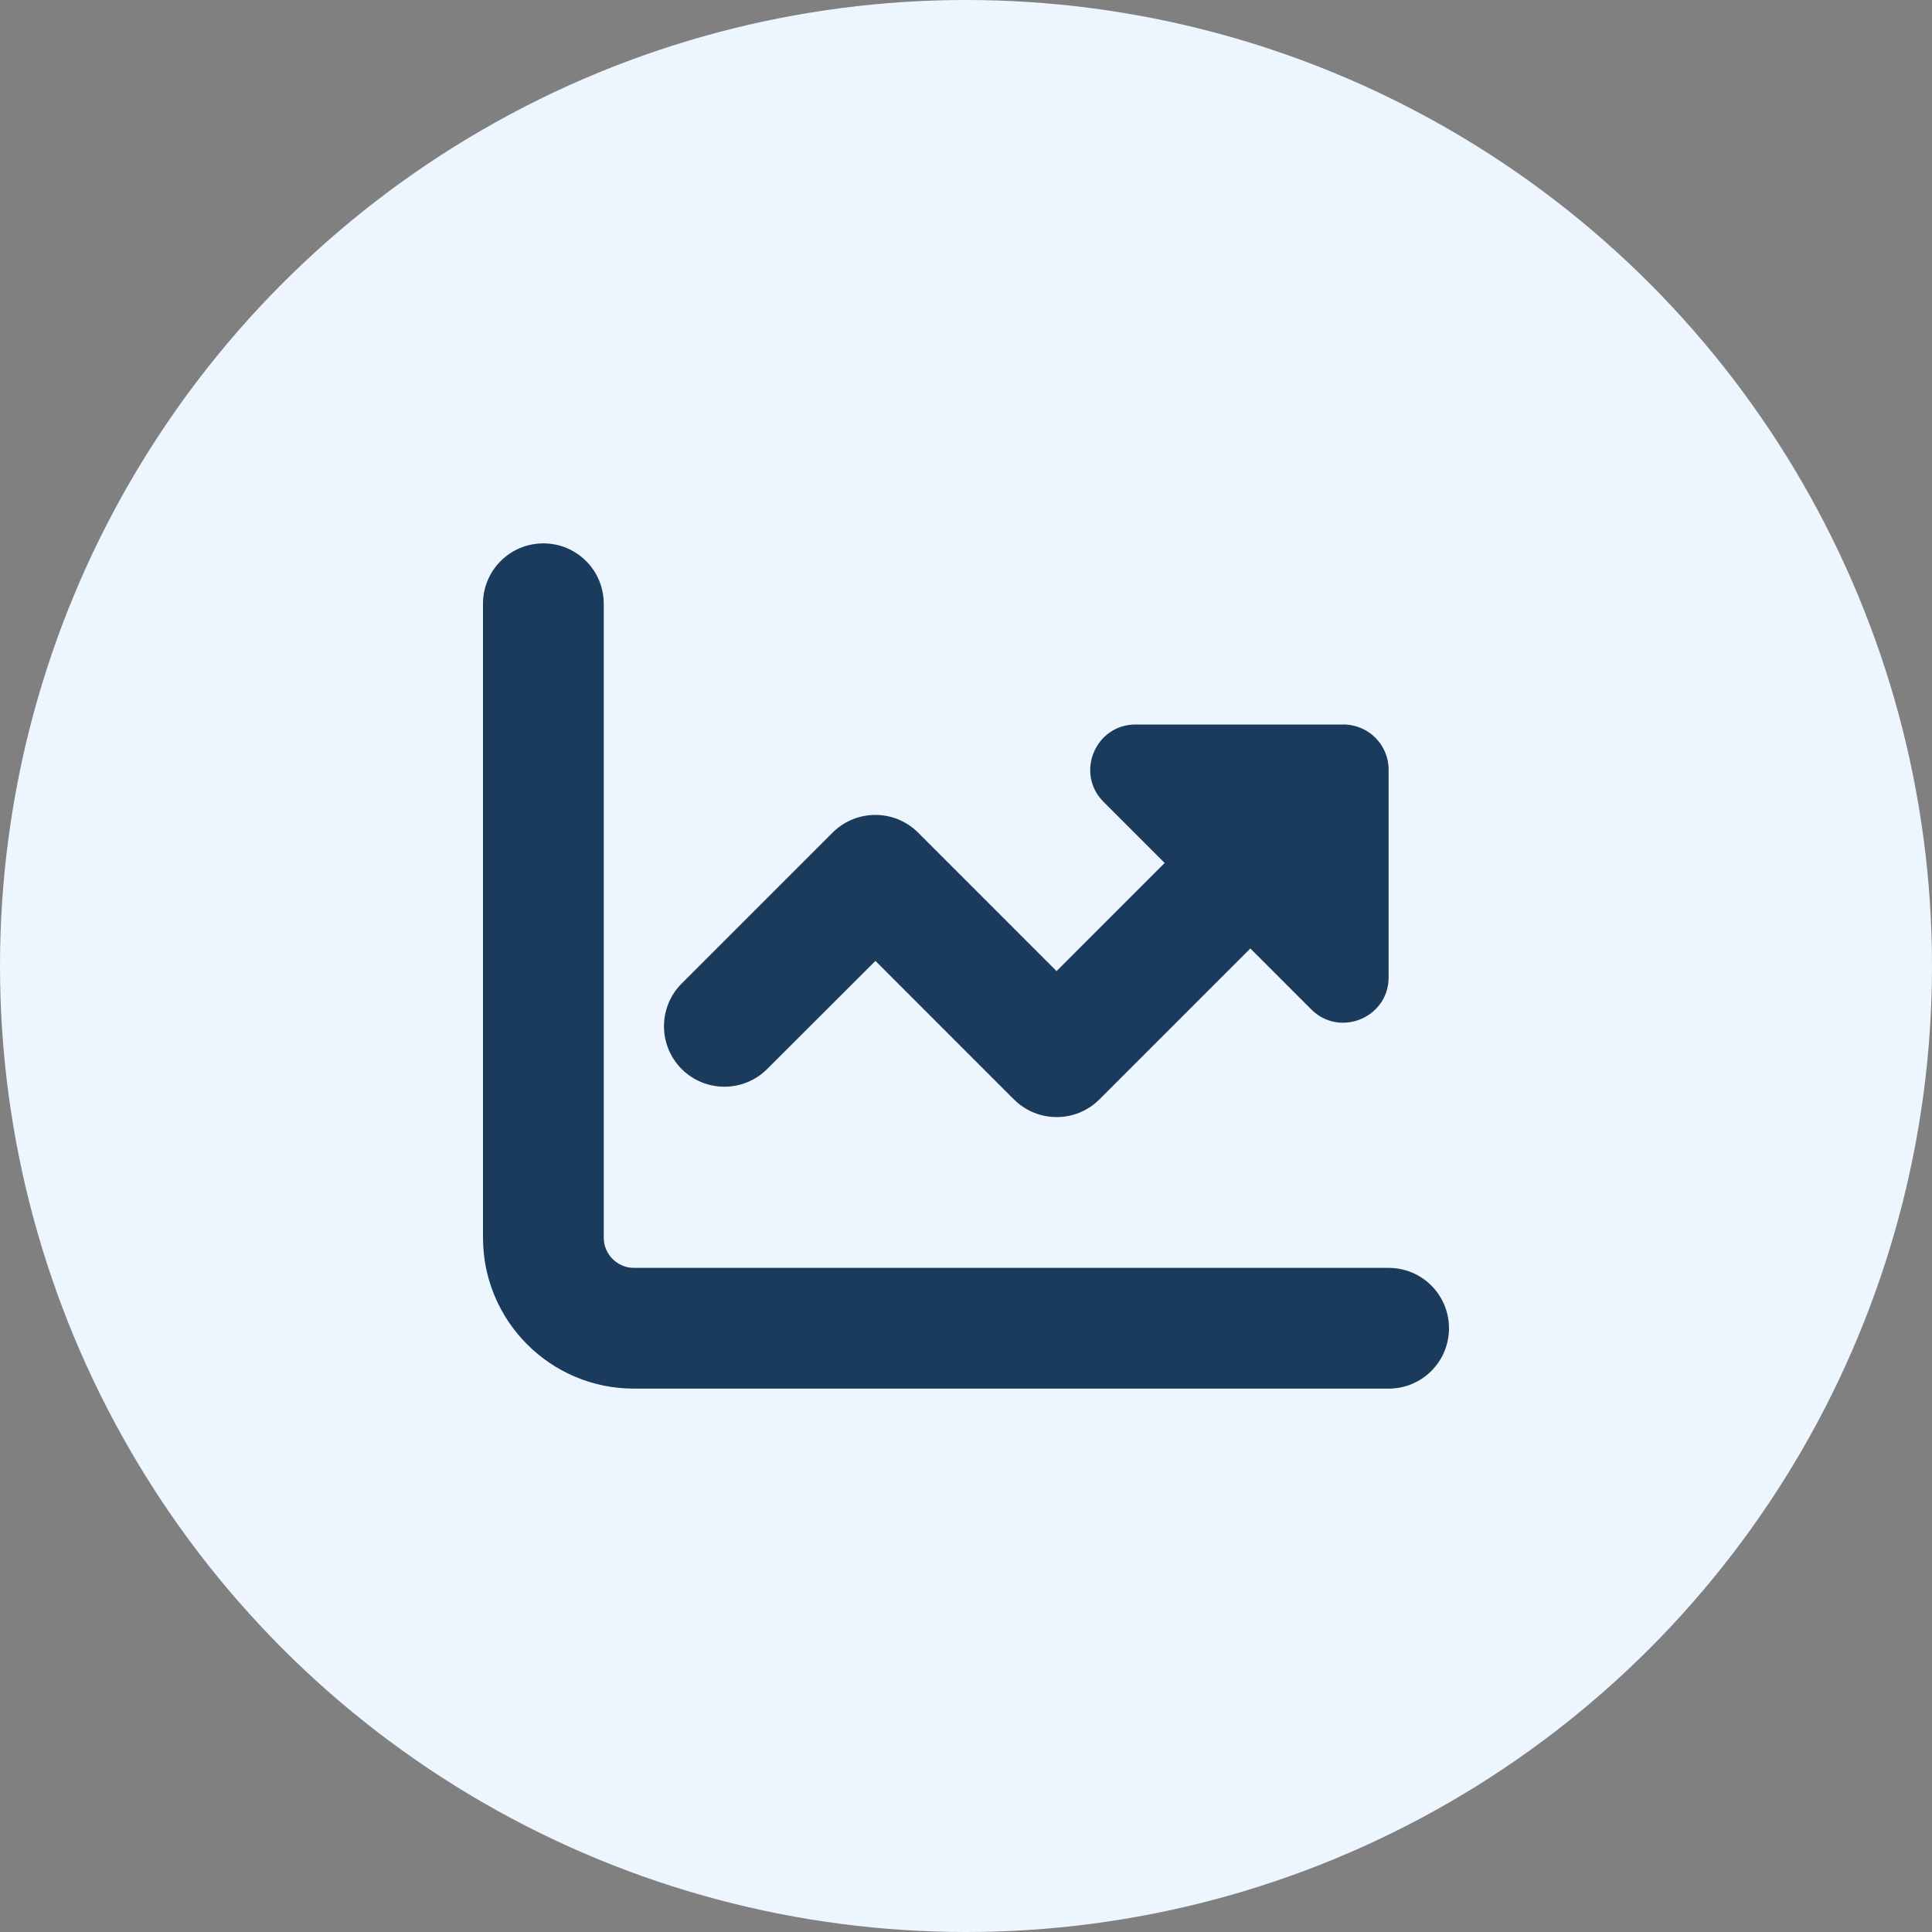
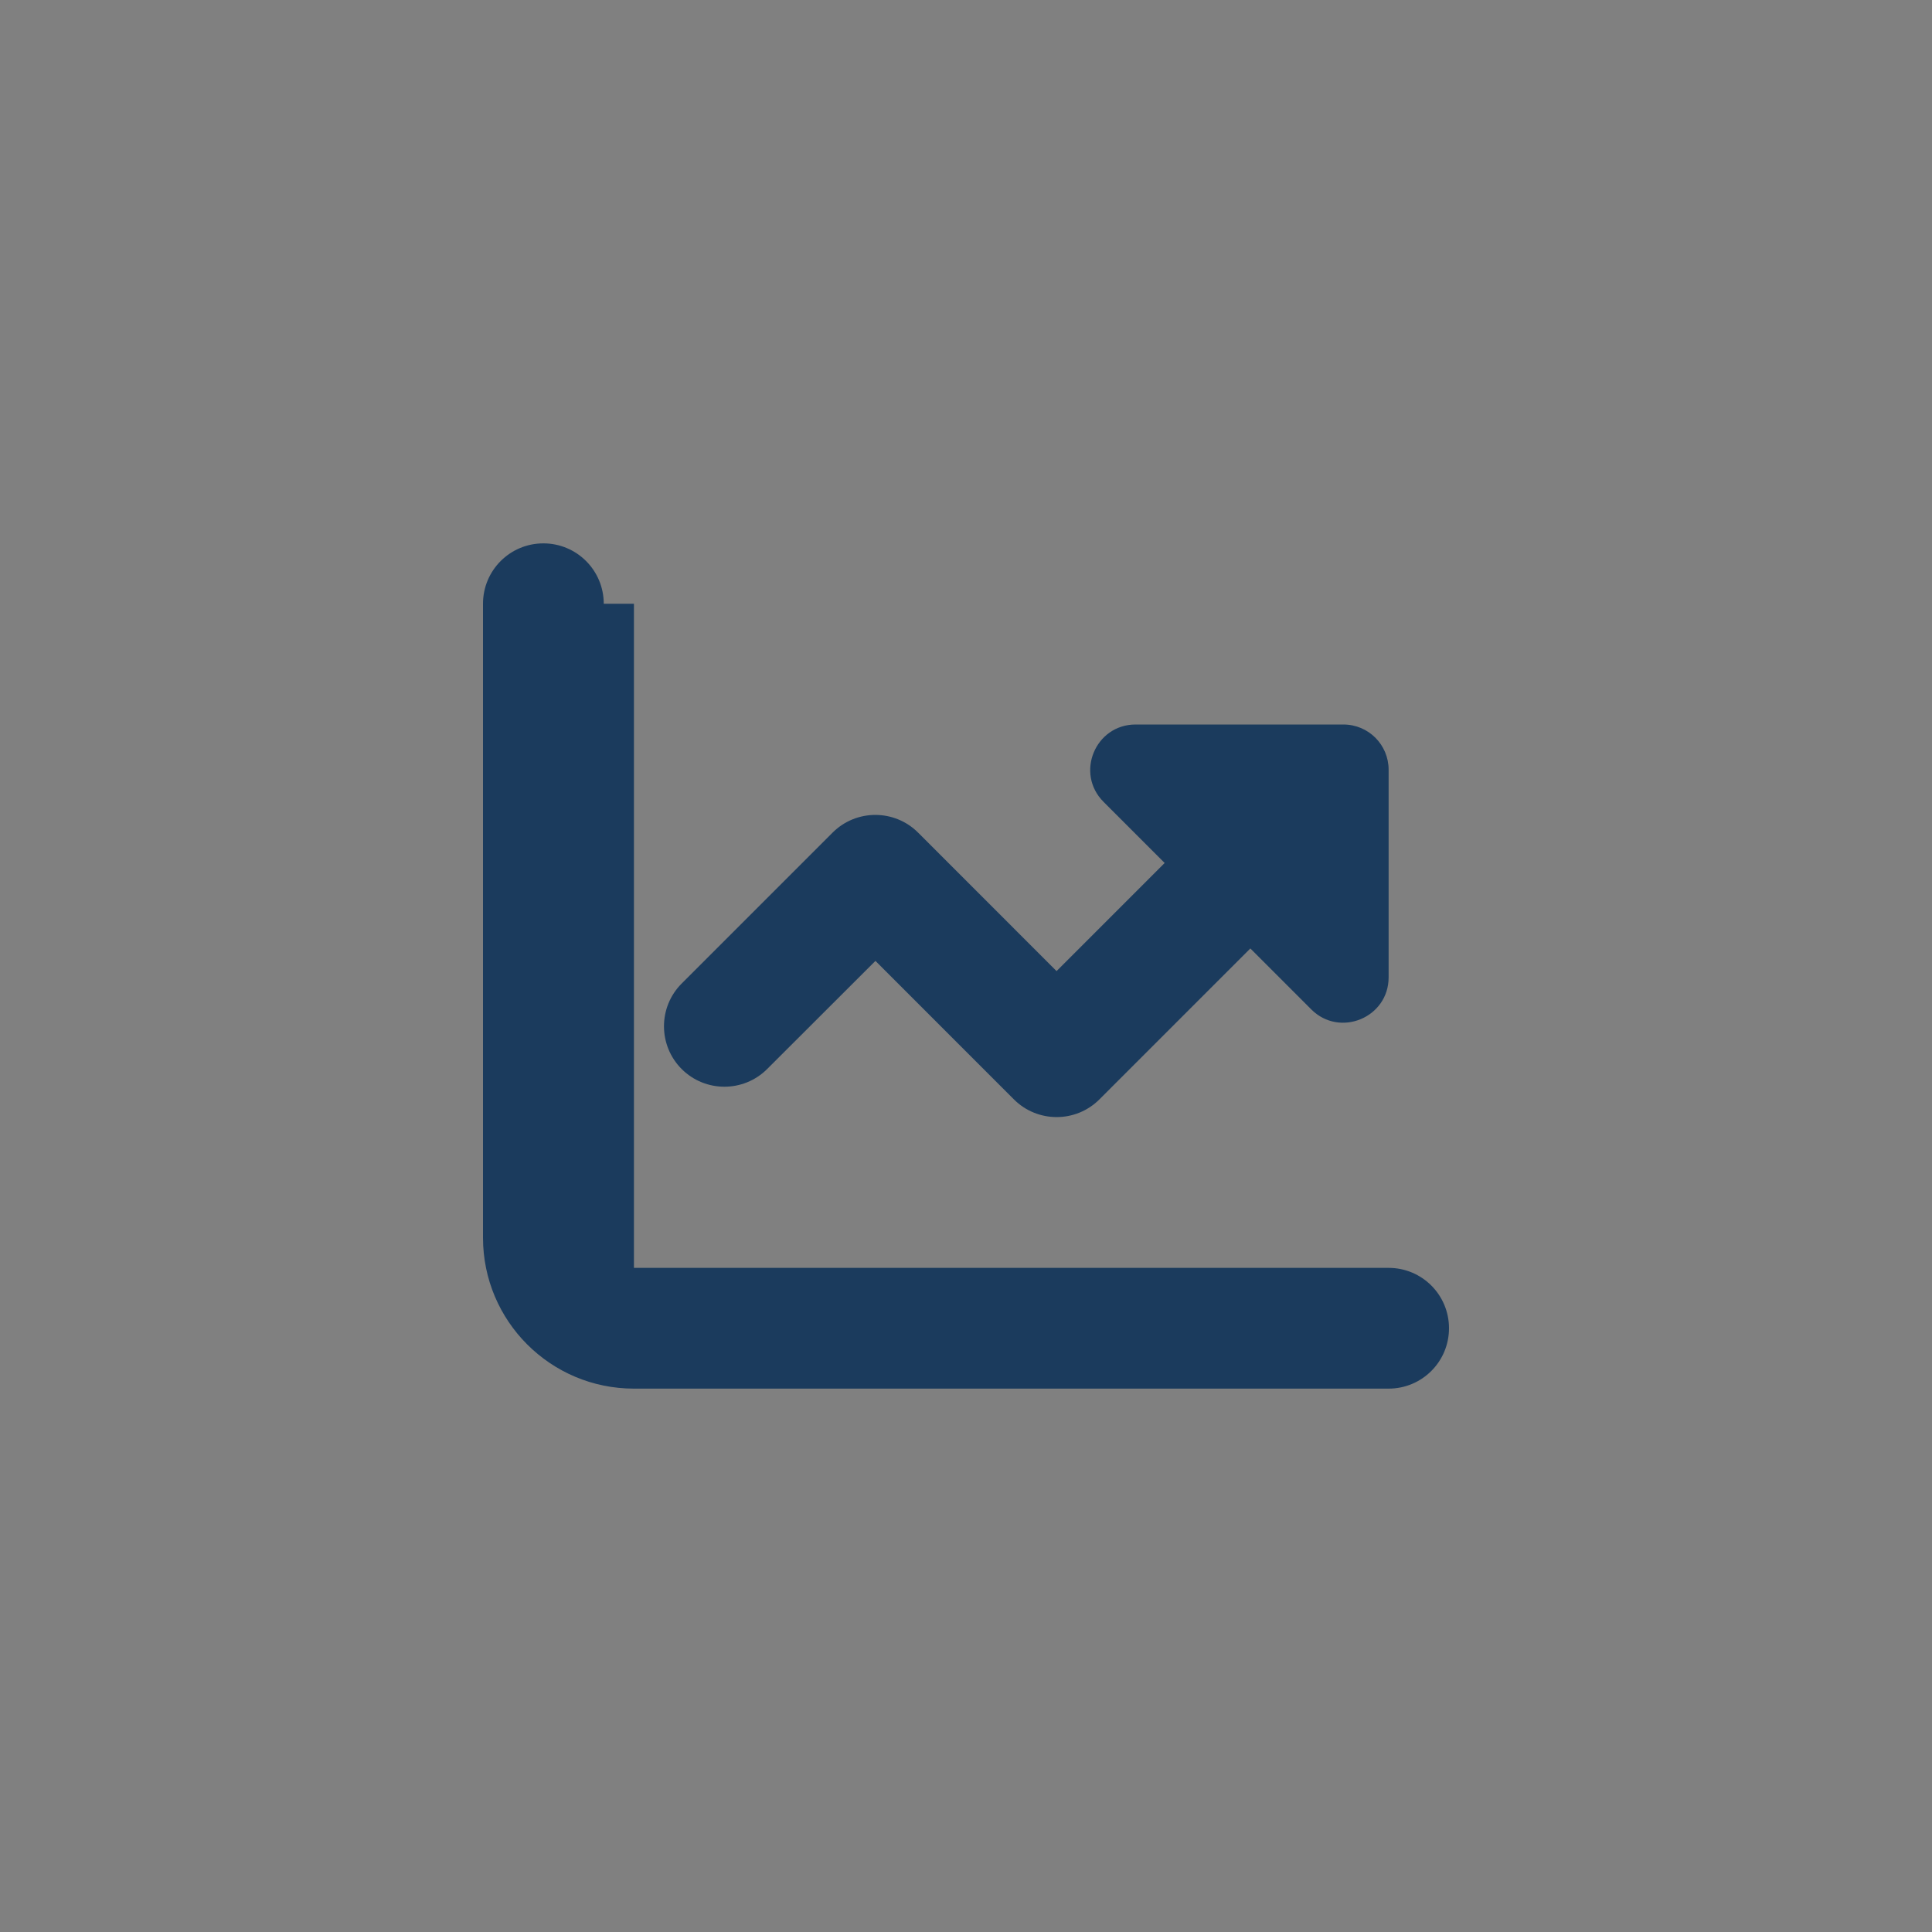
<svg xmlns="http://www.w3.org/2000/svg" width="64" height="64" viewBox="0 0 64 64" fill="none">
  <rect x="0" y="0" width="64" height="64" fill="#808080" stroke="none" />
-   <circle cx="32" cy="32" r="32" fill="#EDF6FF" />
-   <path d="M20 20C20 18.894 19.106 18 18 18C16.894 18 16 18.894 16 20V41C16 43.763 18.238 46 21 46H46C47.106 46 48 45.106 48 44C48 42.894 47.106 42 46 42H21C20.45 42 20 41.55 20 41V20ZM43.438 33.438C44.381 34.381 46 33.712 46 32.375V25.5C46 24.669 45.331 24 44.5 24H37.619C36.281 24 35.612 25.619 36.556 26.562L38.581 28.587L35 32.169L30.413 27.581C29.631 26.8 28.363 26.8 27.581 27.581L22.581 32.581C21.8 33.362 21.8 34.631 22.581 35.413C23.363 36.194 24.631 36.194 25.413 35.413L29 31.831L33.587 36.419C34.369 37.2 35.638 37.2 36.419 36.419L41.419 31.419L43.438 33.438Z" fill="#1B3B5D" />
+   <path d="M20 20C20 18.894 19.106 18 18 18C16.894 18 16 18.894 16 20V41C16 43.763 18.238 46 21 46H46C47.106 46 48 45.106 48 44C48 42.894 47.106 42 46 42H21V20ZM43.438 33.438C44.381 34.381 46 33.712 46 32.375V25.5C46 24.669 45.331 24 44.5 24H37.619C36.281 24 35.612 25.619 36.556 26.562L38.581 28.587L35 32.169L30.413 27.581C29.631 26.8 28.363 26.8 27.581 27.581L22.581 32.581C21.8 33.362 21.8 34.631 22.581 35.413C23.363 36.194 24.631 36.194 25.413 35.413L29 31.831L33.587 36.419C34.369 37.2 35.638 37.2 36.419 36.419L41.419 31.419L43.438 33.438Z" fill="#1B3B5D" />
</svg>